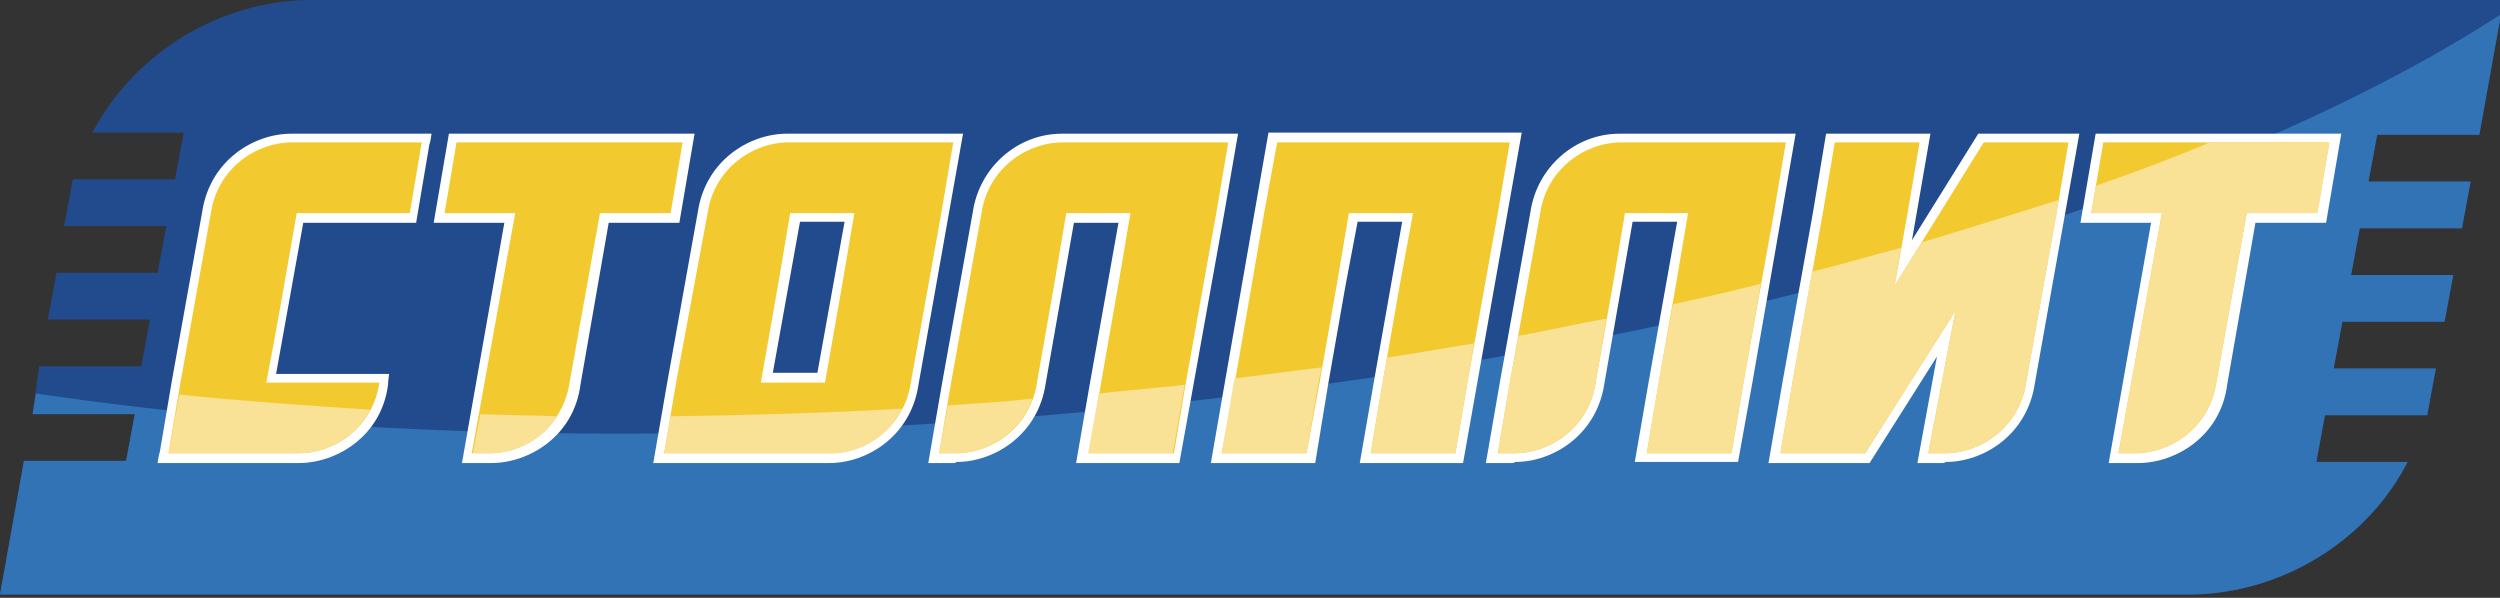
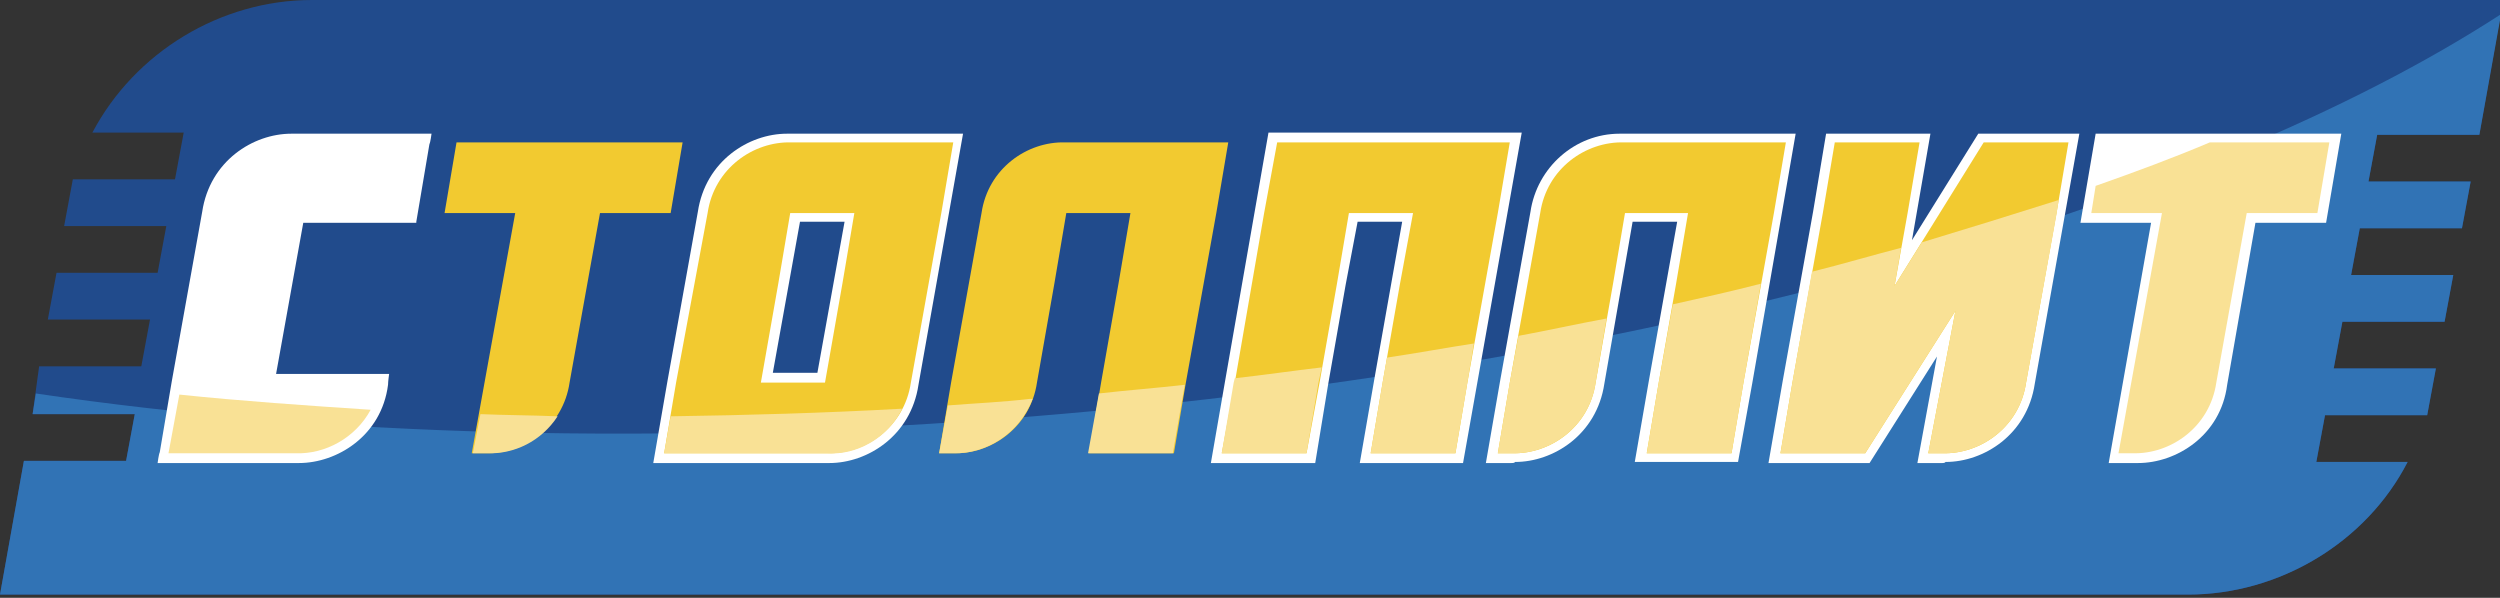
<svg xmlns="http://www.w3.org/2000/svg" width="230" height="55" viewBox="0 0 230 55" fill="none">
  <rect x="0" y="0" width="230" height="55" fill="#333333" stroke="none" />
  <g clip-path="url(#clip0_344_684)">
    <path d="M201.3 54.7C209.7 54.7 217.7 49.9 221.5 42.5H213.1L213.9 38.2H223.3L224.1 33.9H214.7L215.5 29.6H224.9L225.7 25.3H216.3L217.1 21H226.5L227.3 16.7H217.9L218.7 12.4H228.1L230.3 0H28.7C20.3 0 12.4 4.8 8.5 12.2H16.9L16.1 16.5H6.7L5.9 20.8H15.3L14.5 25.1H5.2L4.4 29.4H13.8L13 33.7H3.6L3 38.1H12.4L11.6 42.4H2.2L0 54.7H187.9H201.3Z" fill="#214B8C" />
    <path d="M201.3 54.7C209.7 54.7 217.7 49.9 221.5 42.5H213.1L213.9 38.2H223.3L224.1 33.9H214.7L215.5 29.6H224.9L225.7 25.3H216.3L217.1 21H226.5L227.3 16.7H217.9L218.7 12.4H228.1L230.1 1.3C202.7 19.1 152.7 33.6 95.1 38.3C61.1 41.1 29.6 40.1 3.3 36.2L3 38.1H12.4L11.6 42.4H2.2L0 54.7H187.9H201.3Z" fill="#3173B5" />
    <path d="M27.2 42.6H15.5C15.2 42.6 14.5 42.6 14.5 42.6C14.5 42.6 14.6 41.8 14.7 41.6L15.8 35.1L18.6 19.5C19.3 14.8 23.3 12.3 26.8 12.3C26.9 12.3 27 12.3 27.1 12.3H38.7C39 12.3 39.7 12.3 39.7 12.3C39.7 12.3 39.6 13.1 39.5 13.3L38.3 20.4V20.5H27.9L25.4 34.4H34.8C35 34.4 35.8 34.4 35.8 34.4C35.8 34.4 35.7 35.1 35.7 35.4C35.1 40.1 31 42.6 27.5 42.6C27.4 42.6 27.3 42.6 27.2 42.6Z" fill="white" />
    <path d="M125.1 42.6L126.4 35.1L129 20.4H124.9L123.8 26.2L122.2 35.3L121 42.6H111.4L112.7 35.1L116.7 12.2H140L134.6 42.6H125.1Z" fill="white" />
    <path d="M76 42.6H60.1L61.4 35.1L64.2 19.5C64.9 14.8 68.9 12.3 72.4 12.3C72.5 12.3 72.6 12.3 72.7 12.3H74H79.8H88.6L84.5 35.4C83.8 40.1 79.8 42.6 76.3 42.6C76.2 42.6 76.1 42.6 76 42.6ZM75.2 34.3L77.7 20.4H73.6L71.1 34.3H75.2Z" fill="white" />
-     <path d="M87.7 42.6H86.4H85.4L86.7 35.1L89.5 19.5C90.1 15.4 93.6 12.3 97.7 12.3C97.8 12.3 97.9 12.3 98 12.3H99.3H105.1H113.9L112.6 19.8L109.8 35.4L108.5 42.6H99L100.3 35.1L102.9 20.5H98.8L96.2 35.3C95.5 40 91.5 42.5 88 42.5C87.9 42.6 87.8 42.6 87.7 42.6Z" fill="white" />
    <path d="M178.7 42.6H177.4H176.4L178.2 32.8L172 42.6H162.7L164 35.1L166.8 19.5L168 12.3H177.6L176.3 19.8L175.9 22.1L182 12.3H191.3L187.2 35.3C186.5 40 182.5 42.5 179 42.5C178.9 42.6 178.8 42.6 178.7 42.6Z" fill="white" />
-     <path d="M44.8 42.6H42.5L46.4 20.5H39.9L41.3 12.3C48.2 12.3 56.9 12.3 63.9 12.3L62.5 20.5H56L53.4 35.4C52.8 40.1 48.7 42.6 45.2 42.6C45 42.6 44.9 42.6 44.8 42.6Z" fill="white" />
    <path d="M139 42.6H137.7H136.7L138 35.1L140.8 19.5C141.4 15.4 144.9 12.3 149 12.3C149.1 12.3 149.2 12.3 149.3 12.3H150.6H156.4H165.2L163.9 19.8L161.2 35.3L159.9 42.5H150.4L151.7 35L154.3 20.4H150.2L147.6 35.3C146.9 40 142.9 42.5 139.4 42.5C139.3 42.6 139.2 42.6 139 42.6Z" fill="white" />
    <path d="M196.3 42.6H194L197.9 20.5H191.4L192.8 12.3C199.7 12.3 208.4 12.3 215.4 12.3L214 20.5H207.5L204.9 35.4C204.3 40.1 200.2 42.6 196.7 42.6C196.5 42.6 196.4 42.6 196.3 42.6Z" fill="white" />
    <path d="M135 35.2L133.9 41.7H126.1L127.2 35.2L128.8 26.1L130 19.6H124.1L123 26.1L121.4 35.2L120.2 41.7H112.4L113.6 35.2L116.3 19.6L117.5 13.1H125.3H131.1H138.9L137.8 19.6L135 35.2Z" fill="#F2CA30" />
    <path d="M75.9 35.2H70L71.6 26.1L72.7 19.6H78.6L77.5 26.1L75.9 35.2ZM68.9 41.7H74.8H76.1C79.6 41.8 83.2 39.3 83.8 35.2L86.6 19.6L87.7 13.1H79.9H74.1H72.8C69.3 13 65.7 15.5 65.1 19.6L62.2 35.2L61.1 41.7H68.9Z" fill="#F2CA30" />
-     <path d="M37.7 19.6H27.3C26.4 24.8 25.5 30 24.5 35.2H34.9C34.3 39.4 30.7 41.8 27.2 41.7H15.5L16.6 35.2L19.4 19.6C20 15.5 23.6 13 27.1 13.1H38.8L37.7 19.6Z" fill="#F2CA30" />
    <path d="M99.3 13.1H98C94.5 13 90.9 15.5 90.3 19.6L87.5 35.2L86.4 41.7H87.7C91.2 41.8 94.8 39.3 95.4 35.2L97 26.1L98.1 19.6H104L102.9 26.1L101.3 35.2L100.2 41.7H108L109.1 35.2L111.9 19.6L113 13.1H105.2H99.3Z" fill="#F2CA30" />
    <path d="M150.7 13.1H149.4C145.9 13 142.3 15.5 141.7 19.6L138.9 35.2L137.8 41.7H139.1C142.6 41.8 146.2 39.3 146.8 35.2L148.4 26.1L149.5 19.6H155.3L154.2 26.1L152.6 35.2L151.5 41.7H159.3L160.4 35.2L163.2 19.6L164.3 13.1H156.5H150.7Z" fill="#F2CA30" />
    <path d="M186.4 35.2C185.8 39.3 182.2 41.8 178.7 41.7H177.4L179.9 28.6L171.6 41.7H163.8L164.9 35.2L167.7 19.6L168.8 13.1H176.6L175.5 19.6L174.3 26.3L182.5 13.1H190.3L189.2 19.6L186.4 35.2Z" fill="#F2CA30" />
-     <path d="M198.9 19.6H192.4L193.5 13.1C200.4 13.1 207.4 13.1 214.3 13.1L213.2 19.6H206.7L203.9 35.2C203.3 39.3 199.7 41.8 196.2 41.7H194.9L198.9 19.6Z" fill="#F2CA30" />
    <path d="M47.4 19.6H40.9L42 13.1C48.9 13.1 55.9 13.1 62.8 13.1L61.7 19.6H55.2L52.4 35.2C51.8 39.3 48.2 41.8 44.7 41.7H43.4L47.4 19.6Z" fill="#F2CA30" />
    <path d="M135 35.2L133.9 41.7H126.1L127.2 35.2L127.6 32.9C130.3 32.5 133 32 135.6 31.6L135 35.2ZM121.6 33.8L121.3 35.2L120.2 41.7H112.4L113.5 35.2L113.6 34.8C116.3 34.5 119 34.1 121.6 33.8Z" fill="#F9E195" />
    <path d="M68.9 41.7H61.1L61.7 38.3C68.7 38.2 75.8 38 83 37.6C81.7 40.3 78.8 41.9 76.1 41.7H74.8H68.9Z" fill="#F9E195" />
    <path d="M34.1 37.7C32.7 40.3 29.9 41.8 27.2 41.7H15.5L16.5 36.3C22.2 36.9 28.1 37.3 34.1 37.7Z" fill="#F9E195" />
    <path d="M87.2 37.3L86.4 41.7H87.7C90.7 41.8 93.8 39.9 95 36.7C94.9 36.7 94.8 36.7 94.7 36.7C92.2 37 89.7 37.1 87.2 37.3ZM101.1 36.2L100.1 41.7H107.9L109 35.4C106.4 35.7 103.7 35.9 101.1 36.2Z" fill="#F9E195" />
    <path d="M139.7 30.9L138.9 35.2L137.8 41.7H139.1C142.6 41.8 146.2 39.3 146.8 35.2L147.8 29.3C145.1 29.8 142.4 30.4 139.7 30.9ZM153.9 28L152.6 35.2L151.5 41.7H159.3L160.4 35.2L162 26.1C159.3 26.8 156.6 27.4 153.9 28Z" fill="#F9E195" />
    <path d="M186.4 35.2C185.8 39.3 182.2 41.8 178.7 41.7H177.4L179.9 28.6L171.6 41.7H163.8L164.9 35.2L166.7 25C169.5 24.3 172.2 23.5 174.9 22.8L174.3 26.3L176.8 22.3C181.1 21 185.3 19.7 189.4 18.4L189.2 19.7L186.4 35.2Z" fill="#F9E195" />
    <path d="M198.9 19.6H192.4L192.8 17.1C196.5 15.8 200 14.5 203.3 13.1C207 13.1 210.6 13.1 214.3 13.1L213.2 19.6H206.7L203.9 35.2C203.3 39.3 199.7 41.8 196.2 41.7H194.9L198.9 19.6Z" fill="#F9E195" />
    <path d="M51.3 38.3C49.8 40.6 47.3 41.8 44.8 41.7H43.5L44.2 38.1C46.5 38.2 48.9 38.2 51.3 38.3Z" fill="#F9E195" />
  </g>
  <defs>
    <clipPath id="clip0_344_684">
      <rect width="230" height="55" fill="white" />
    </clipPath>
  </defs>
</svg>